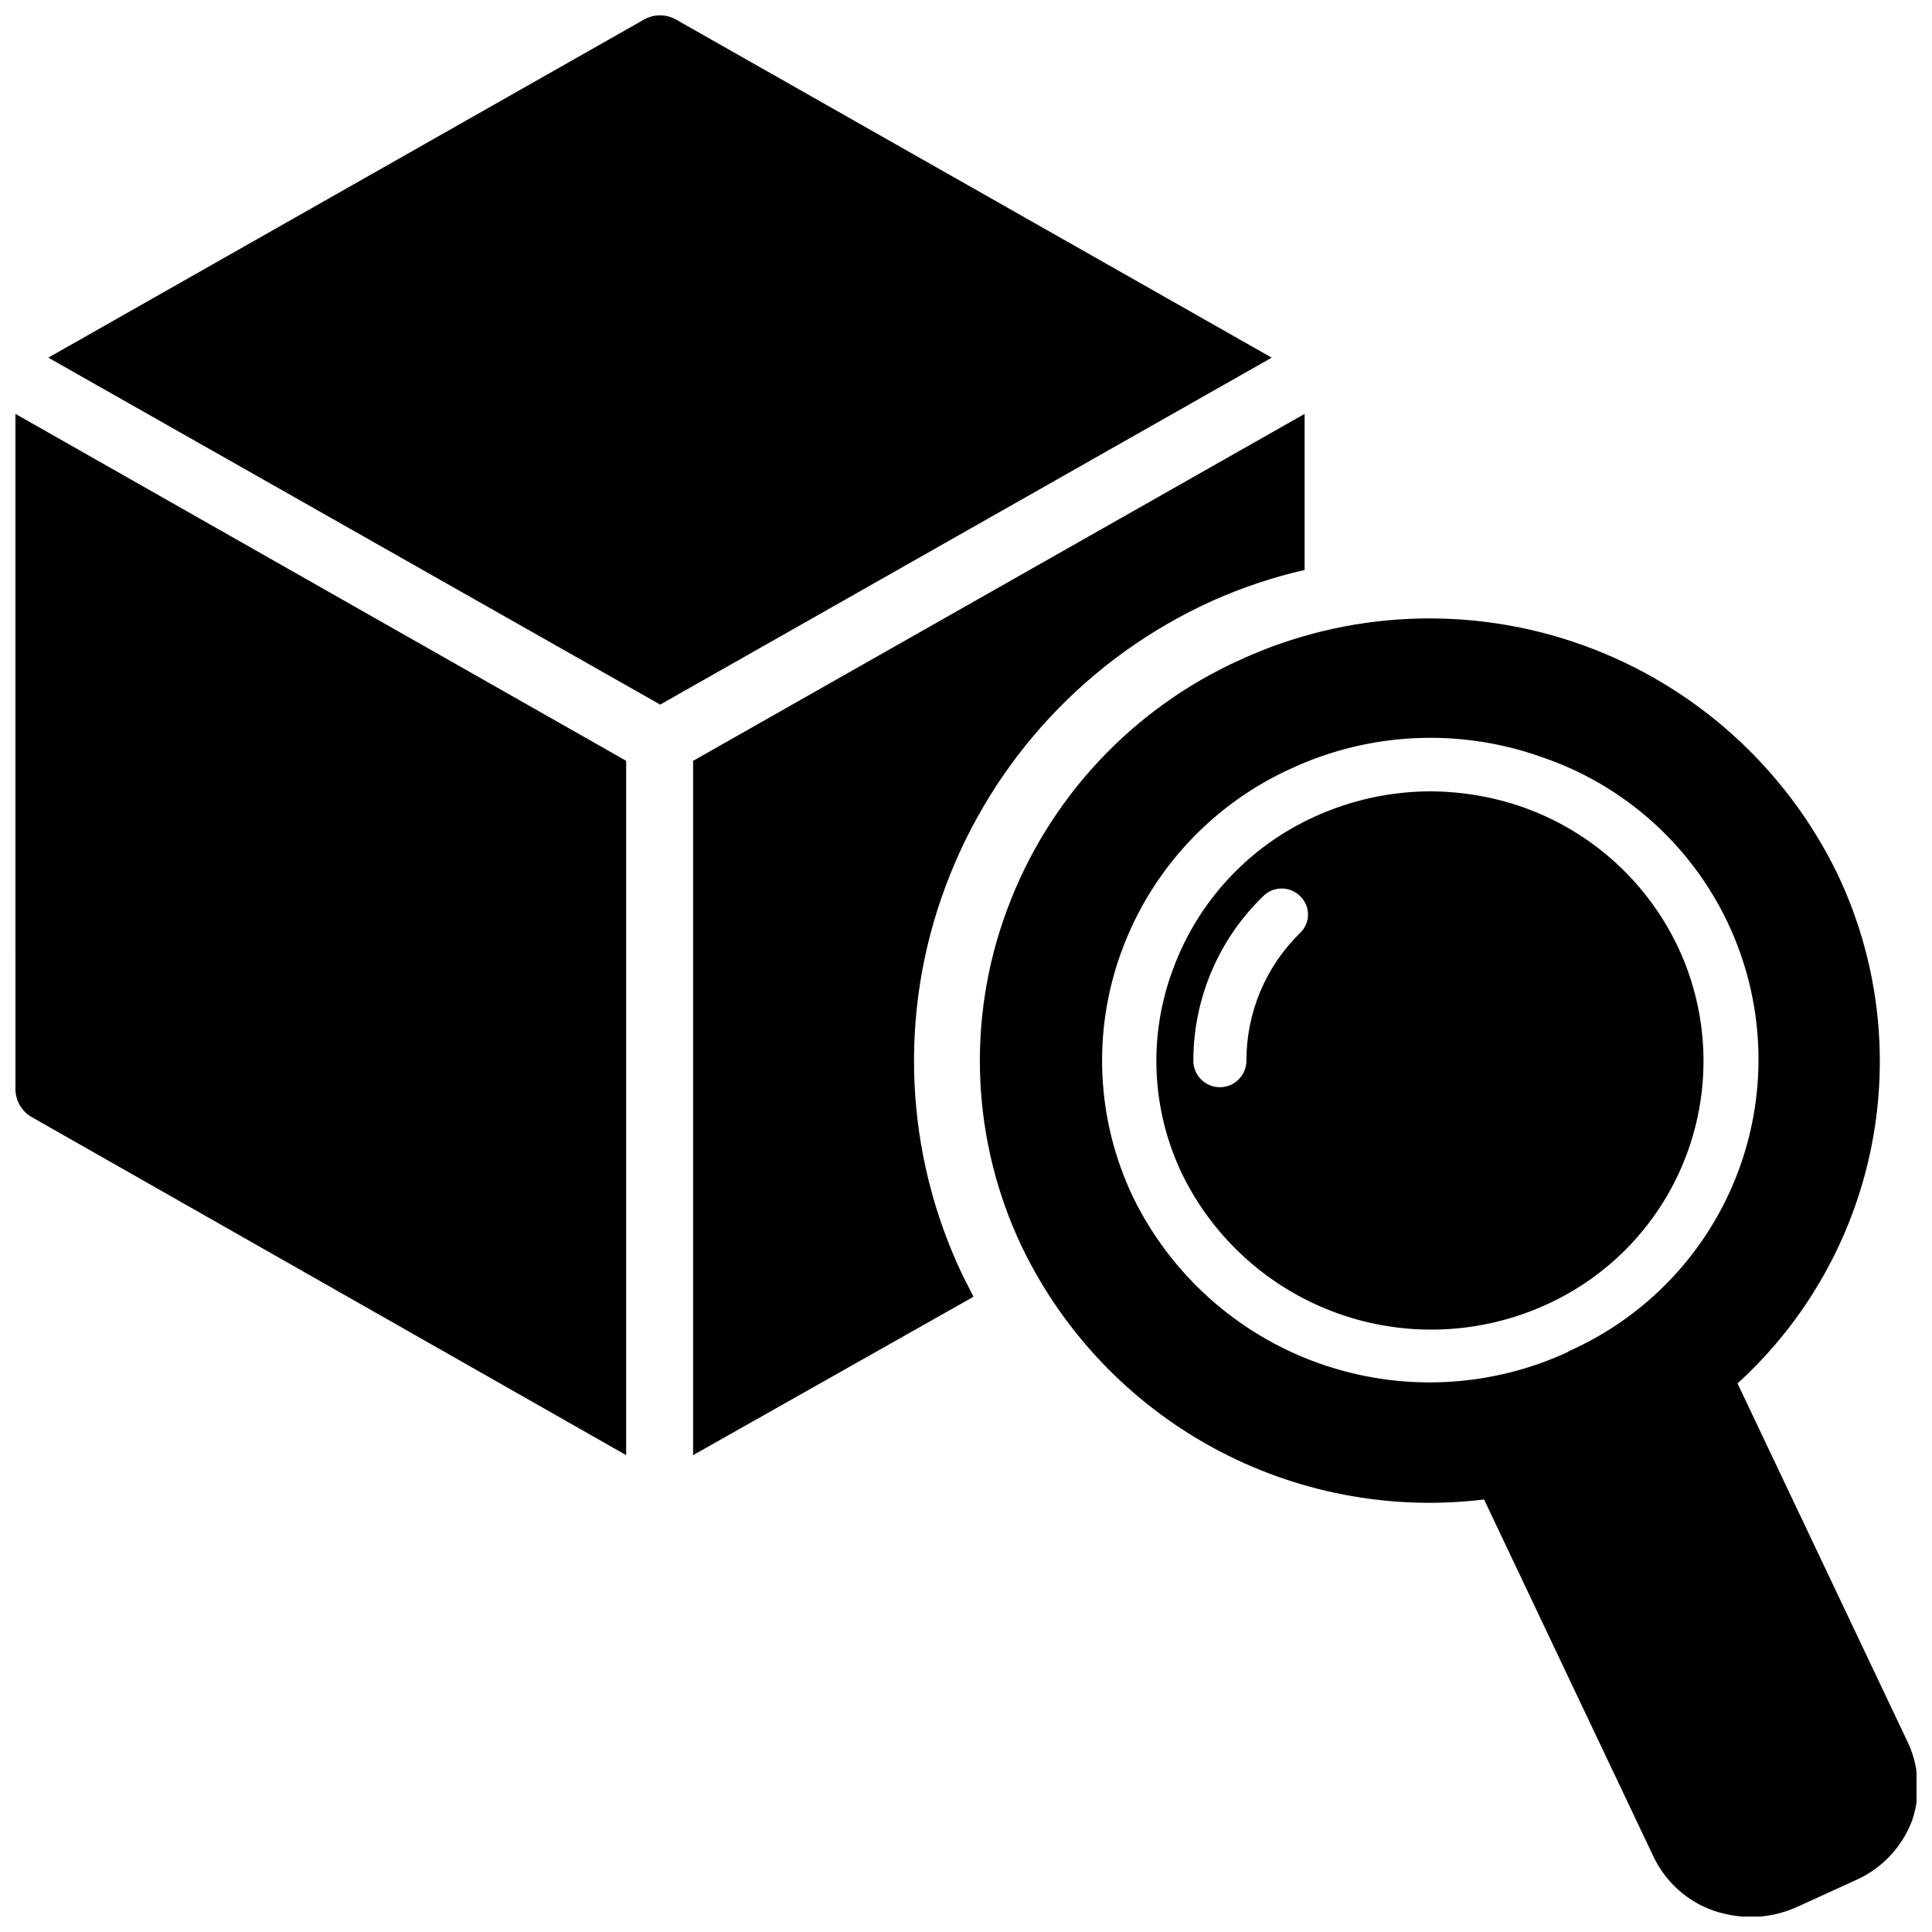
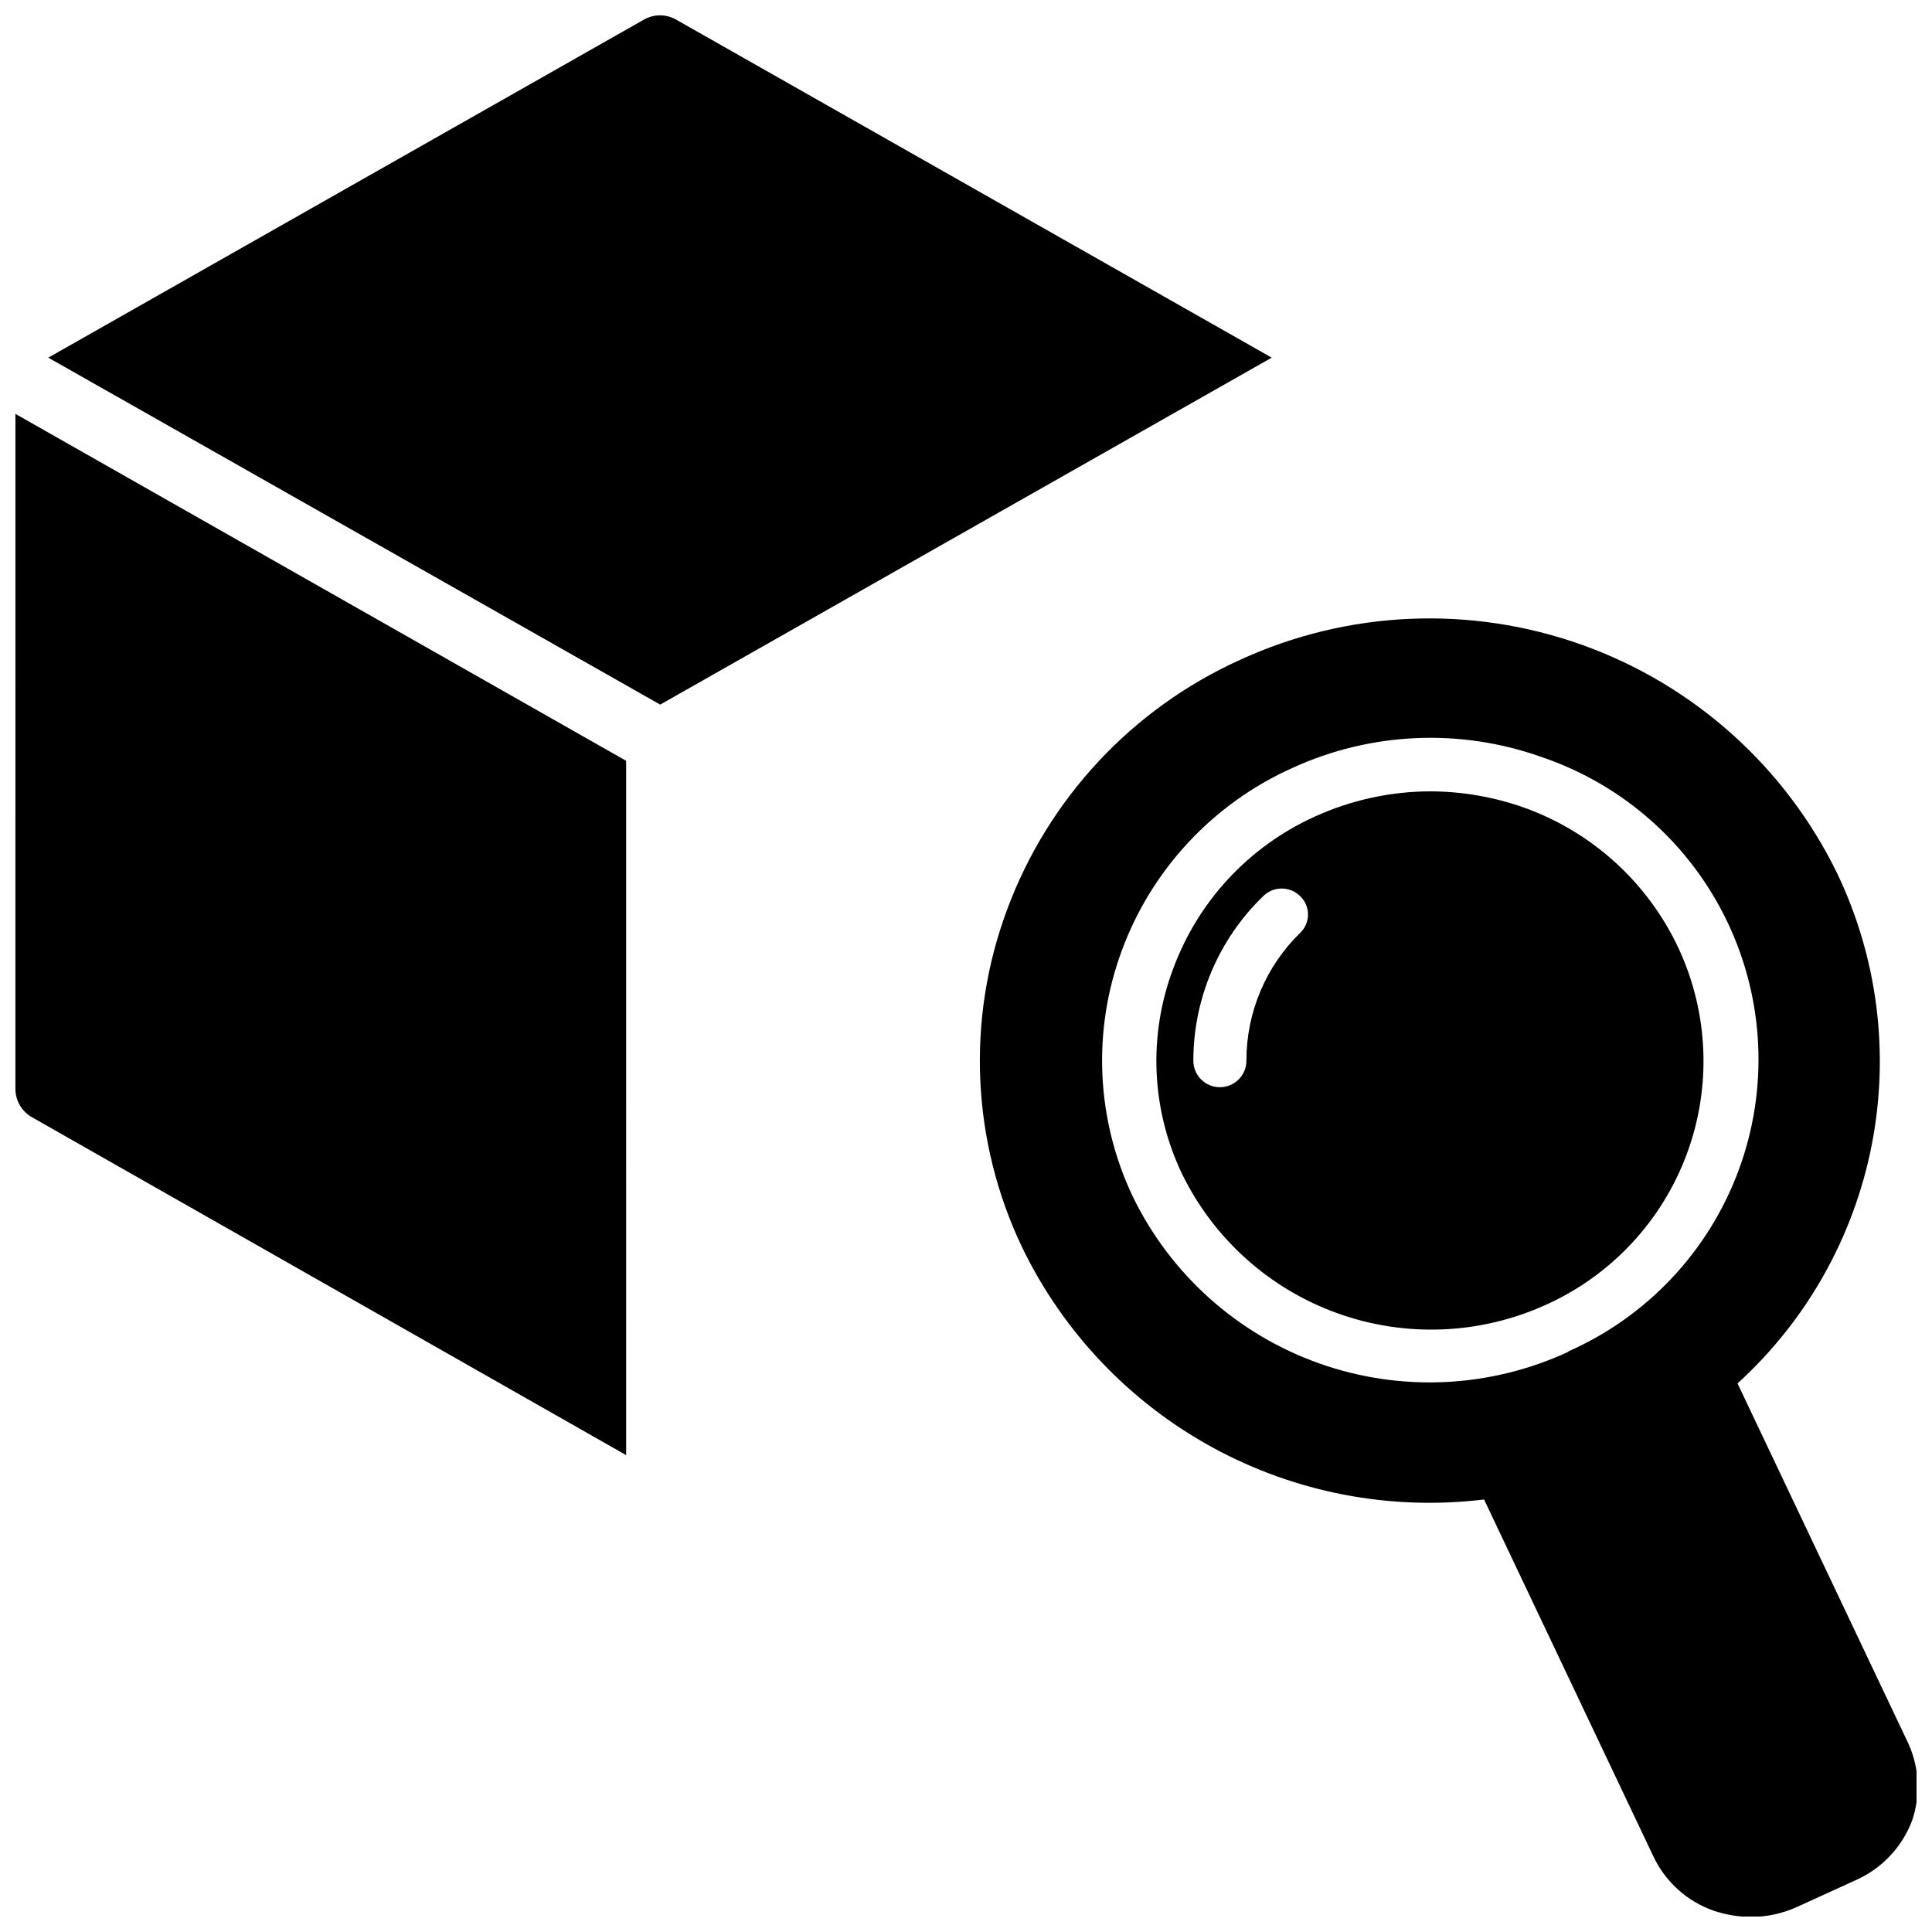
<svg xmlns="http://www.w3.org/2000/svg" width="800px" height="800px" version="1.1" viewBox="144 144 512 512">
  <defs>
    <clipPath id="c">
      <path d="m148.09 253h161.91v277h-161.91z" />
    </clipPath>
    <clipPath id="b">
-       <path d="m156 148.09h326v182.91h-326z" />
+       <path d="m156 148.09h326v182.91h-326" />
    </clipPath>
    <clipPath id="a">
      <path d="m403 307h248.9v344.9h-248.9z" />
    </clipPath>
  </defs>
  <g clip-path="url(#c)">
    <path d="m148.09 432.64c0.023 3.098 1.707 5.941 4.41 7.453l157.44 89.531-0.004-184-161.85-91.945z" />
  </g>
  <g clip-path="url(#b)">
    <path d="m323.27 149.25c-2.691-1.578-6.023-1.578-8.711 0l-157.76 89.531 162.16 91.945 162.06-91.945z" />
  </g>
  <g clip-path="url(#a)">
    <path d="m649.28 605.09-44.816-94.465c18.328-16.691 30.793-38.84 35.559-63.168 4.762-24.328 1.57-49.543-9.109-71.914-13.734-28.266-37.992-50.027-67.578-60.621-29.586-10.598-62.145-9.18-90.699 3.941-28.578 12.918-50.801 36.73-61.719 66.125-10.895 29.184-9.453 61.539 3.988 89.637 10.891 22.5 28.547 41.031 50.488 53 21.945 11.969 47.082 16.777 71.895 13.754l44.816 94.465h0.004c3.156 6.777 8.906 11.996 15.953 14.484 3.144 1.07 6.438 1.641 9.762 1.68 4.348 0.027 8.648-0.906 12.594-2.731l15.641-7.137c6.793-3.09 12.078-8.754 14.695-15.742 2.363-7.016 1.836-14.684-1.473-21.309zm-89.637-102.86h0.004c-20.797 9.648-44.551 10.742-66.145 3.047-21.598-7.695-39.305-23.566-49.312-44.191-9.699-20.414-10.758-43.871-2.941-65.074 7.938-21.598 24.246-39.078 45.238-48.492 20.859-9.57 44.633-10.586 66.23-2.836 21.613 7.367 39.328 23.156 49.121 43.781 9.797 20.625 10.84 44.332 2.894 65.734-7.945 21.406-24.207 38.688-45.086 47.926z" />
  </g>
-   <path d="m394.54 379.01c12.504-33.703 37.98-60.996 70.746-75.781 7.863-3.519 16.055-6.262 24.453-8.188v-41.355l-162.06 91.945v184l74.312-41.984-2.832-5.562c-15.469-32.305-17.133-69.512-4.621-103.07z" />
  <path d="m547.89 358.02c-7.988-2.828-16.398-4.281-24.875-4.305-10.578 0.031-21.027 2.324-30.648 6.719-17.375 7.883-30.871 22.398-37.469 40.305-6.68 17.723-5.805 37.41 2.414 54.473 8.414 17.184 23.203 30.402 41.215 36.852 18.016 6.449 37.832 5.617 55.242-2.32 17.25-7.793 30.664-22.164 37.25-39.914 6.586-17.746 5.797-37.387-2.195-54.551-8.133-17.375-22.867-30.789-40.934-37.258zm-59.301 33.168c-9.145 8.906-14.293 21.137-14.277 33.902 0 3.883-3.148 7.031-7.031 7.031-3.883 0-7.031-3.148-7.031-7.031 0.008-16.422 6.672-32.141 18.473-43.559 1.301-1.324 3.078-2.066 4.934-2.066 1.855 0 3.629 0.742 4.934 2.066 1.309 1.266 2.047 3.008 2.047 4.828 0 1.82-0.738 3.562-2.047 4.828z" />
</svg>